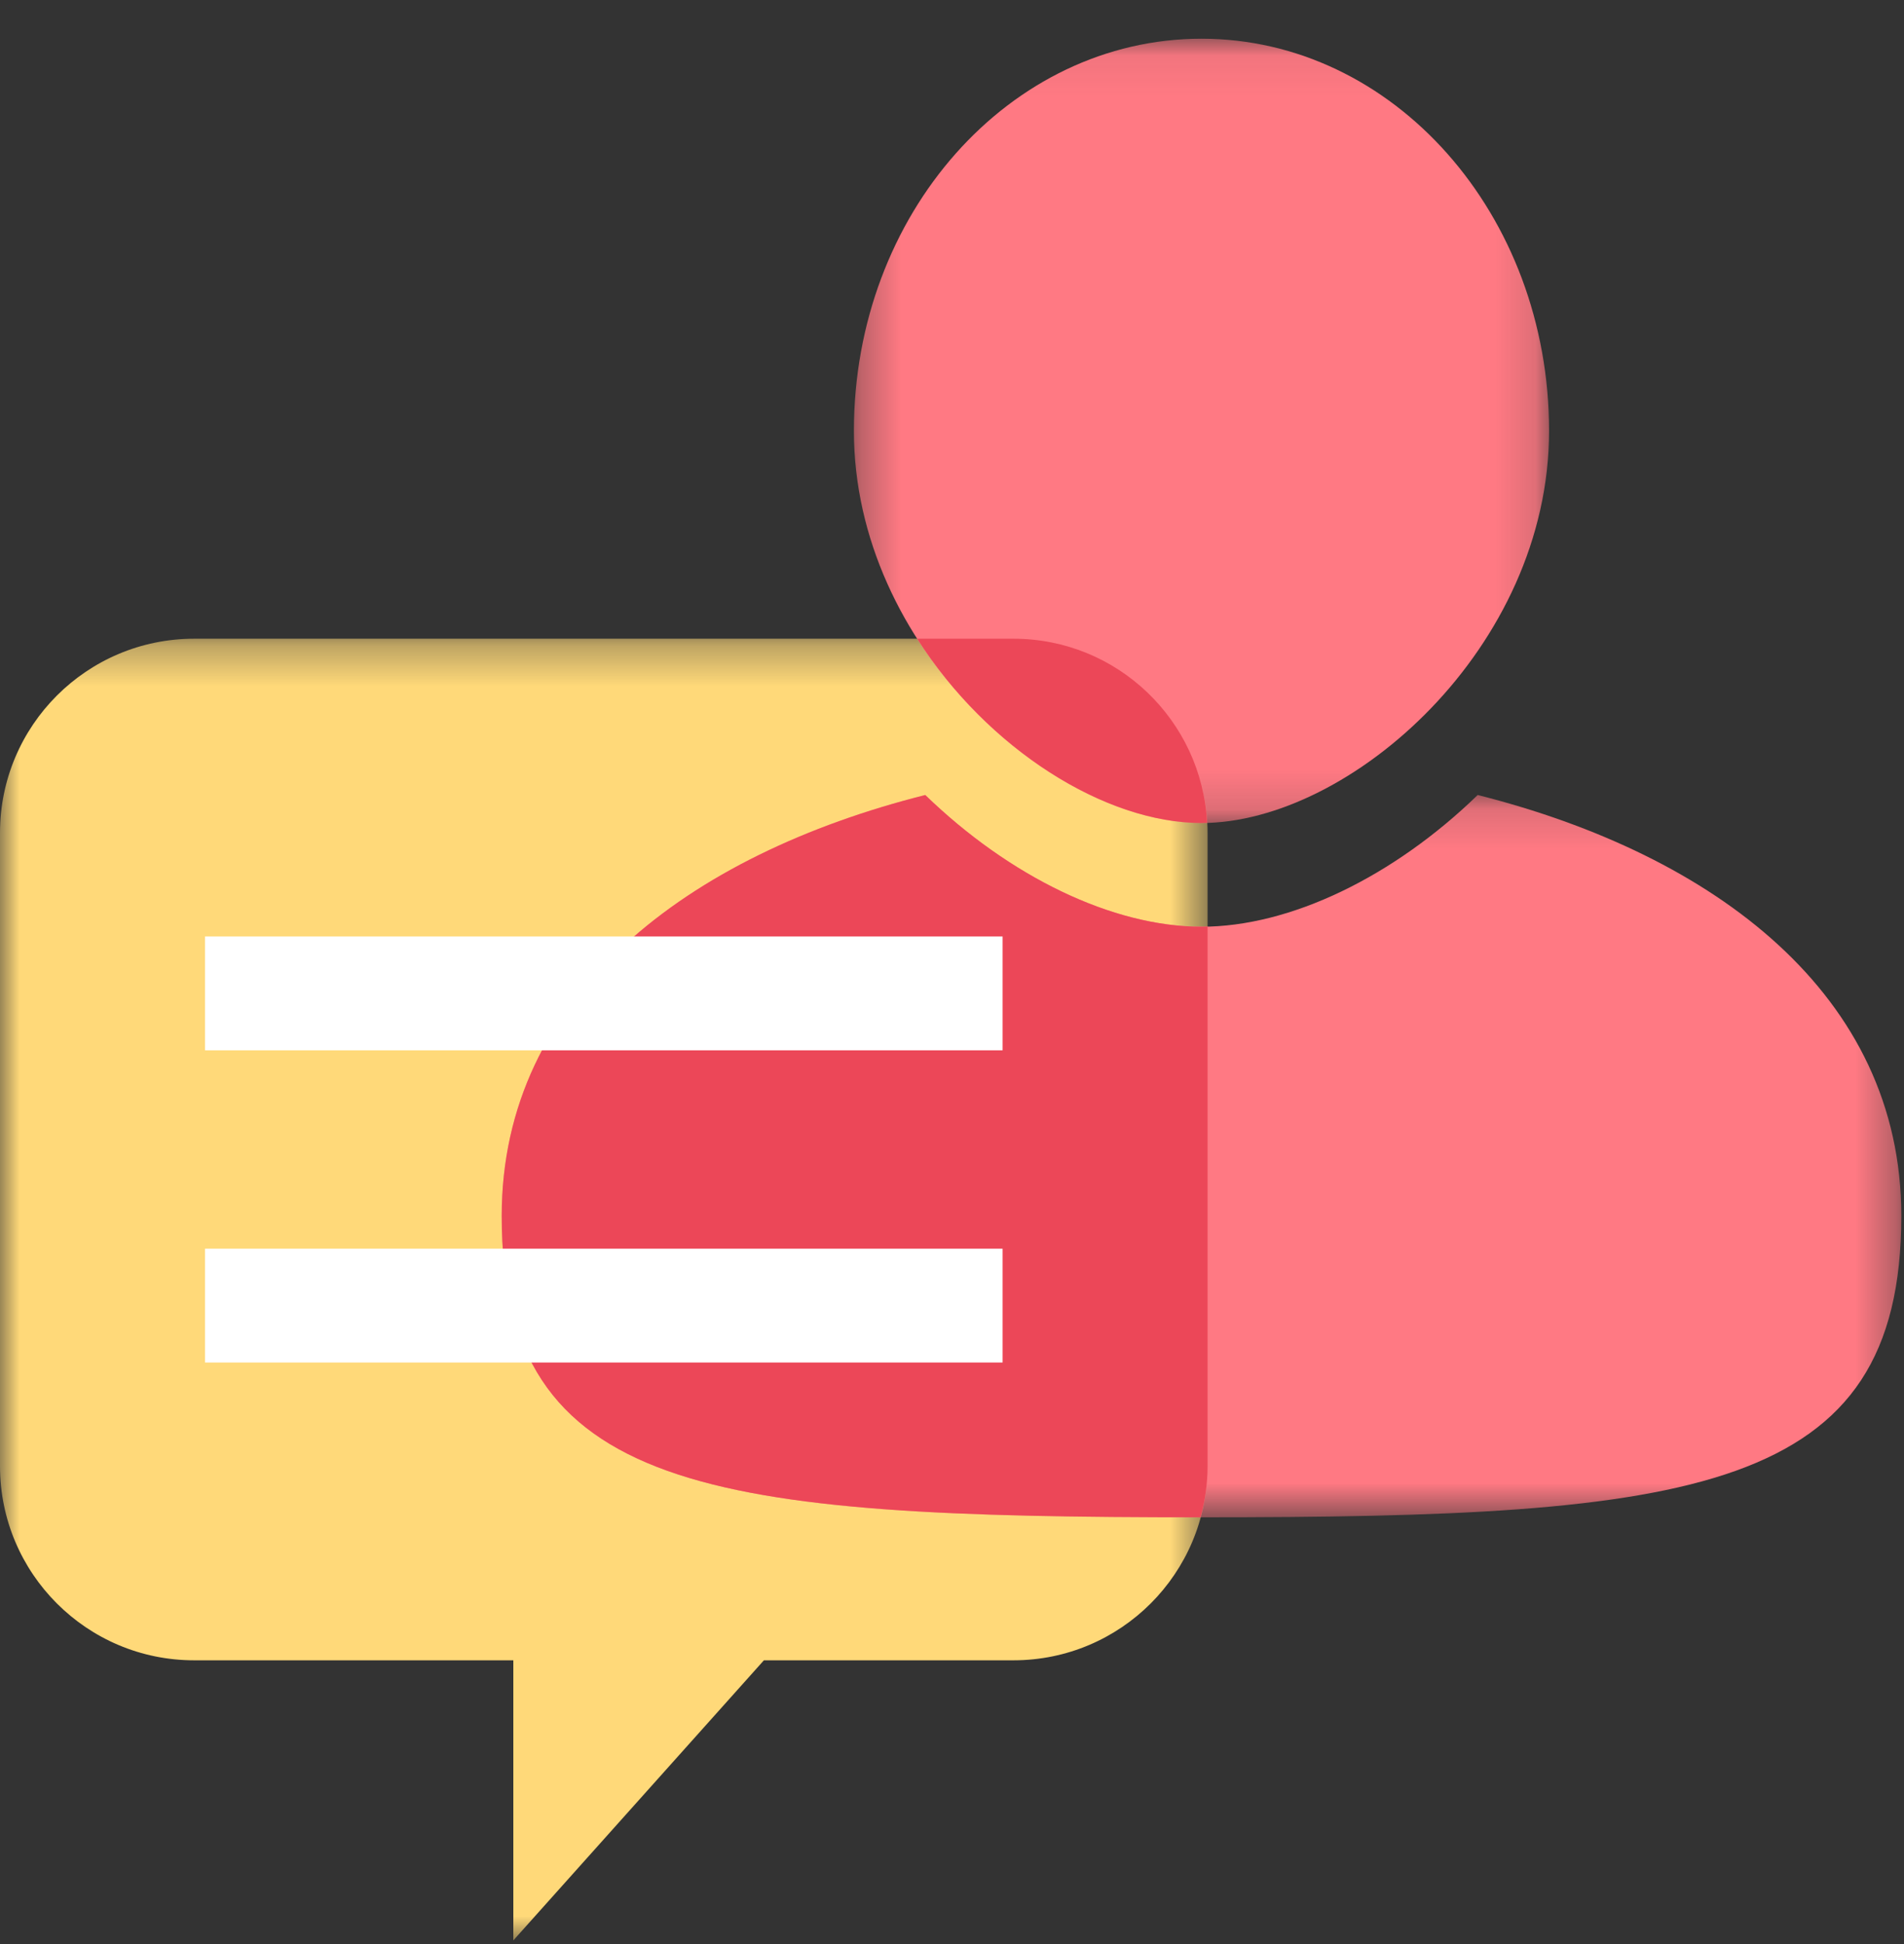
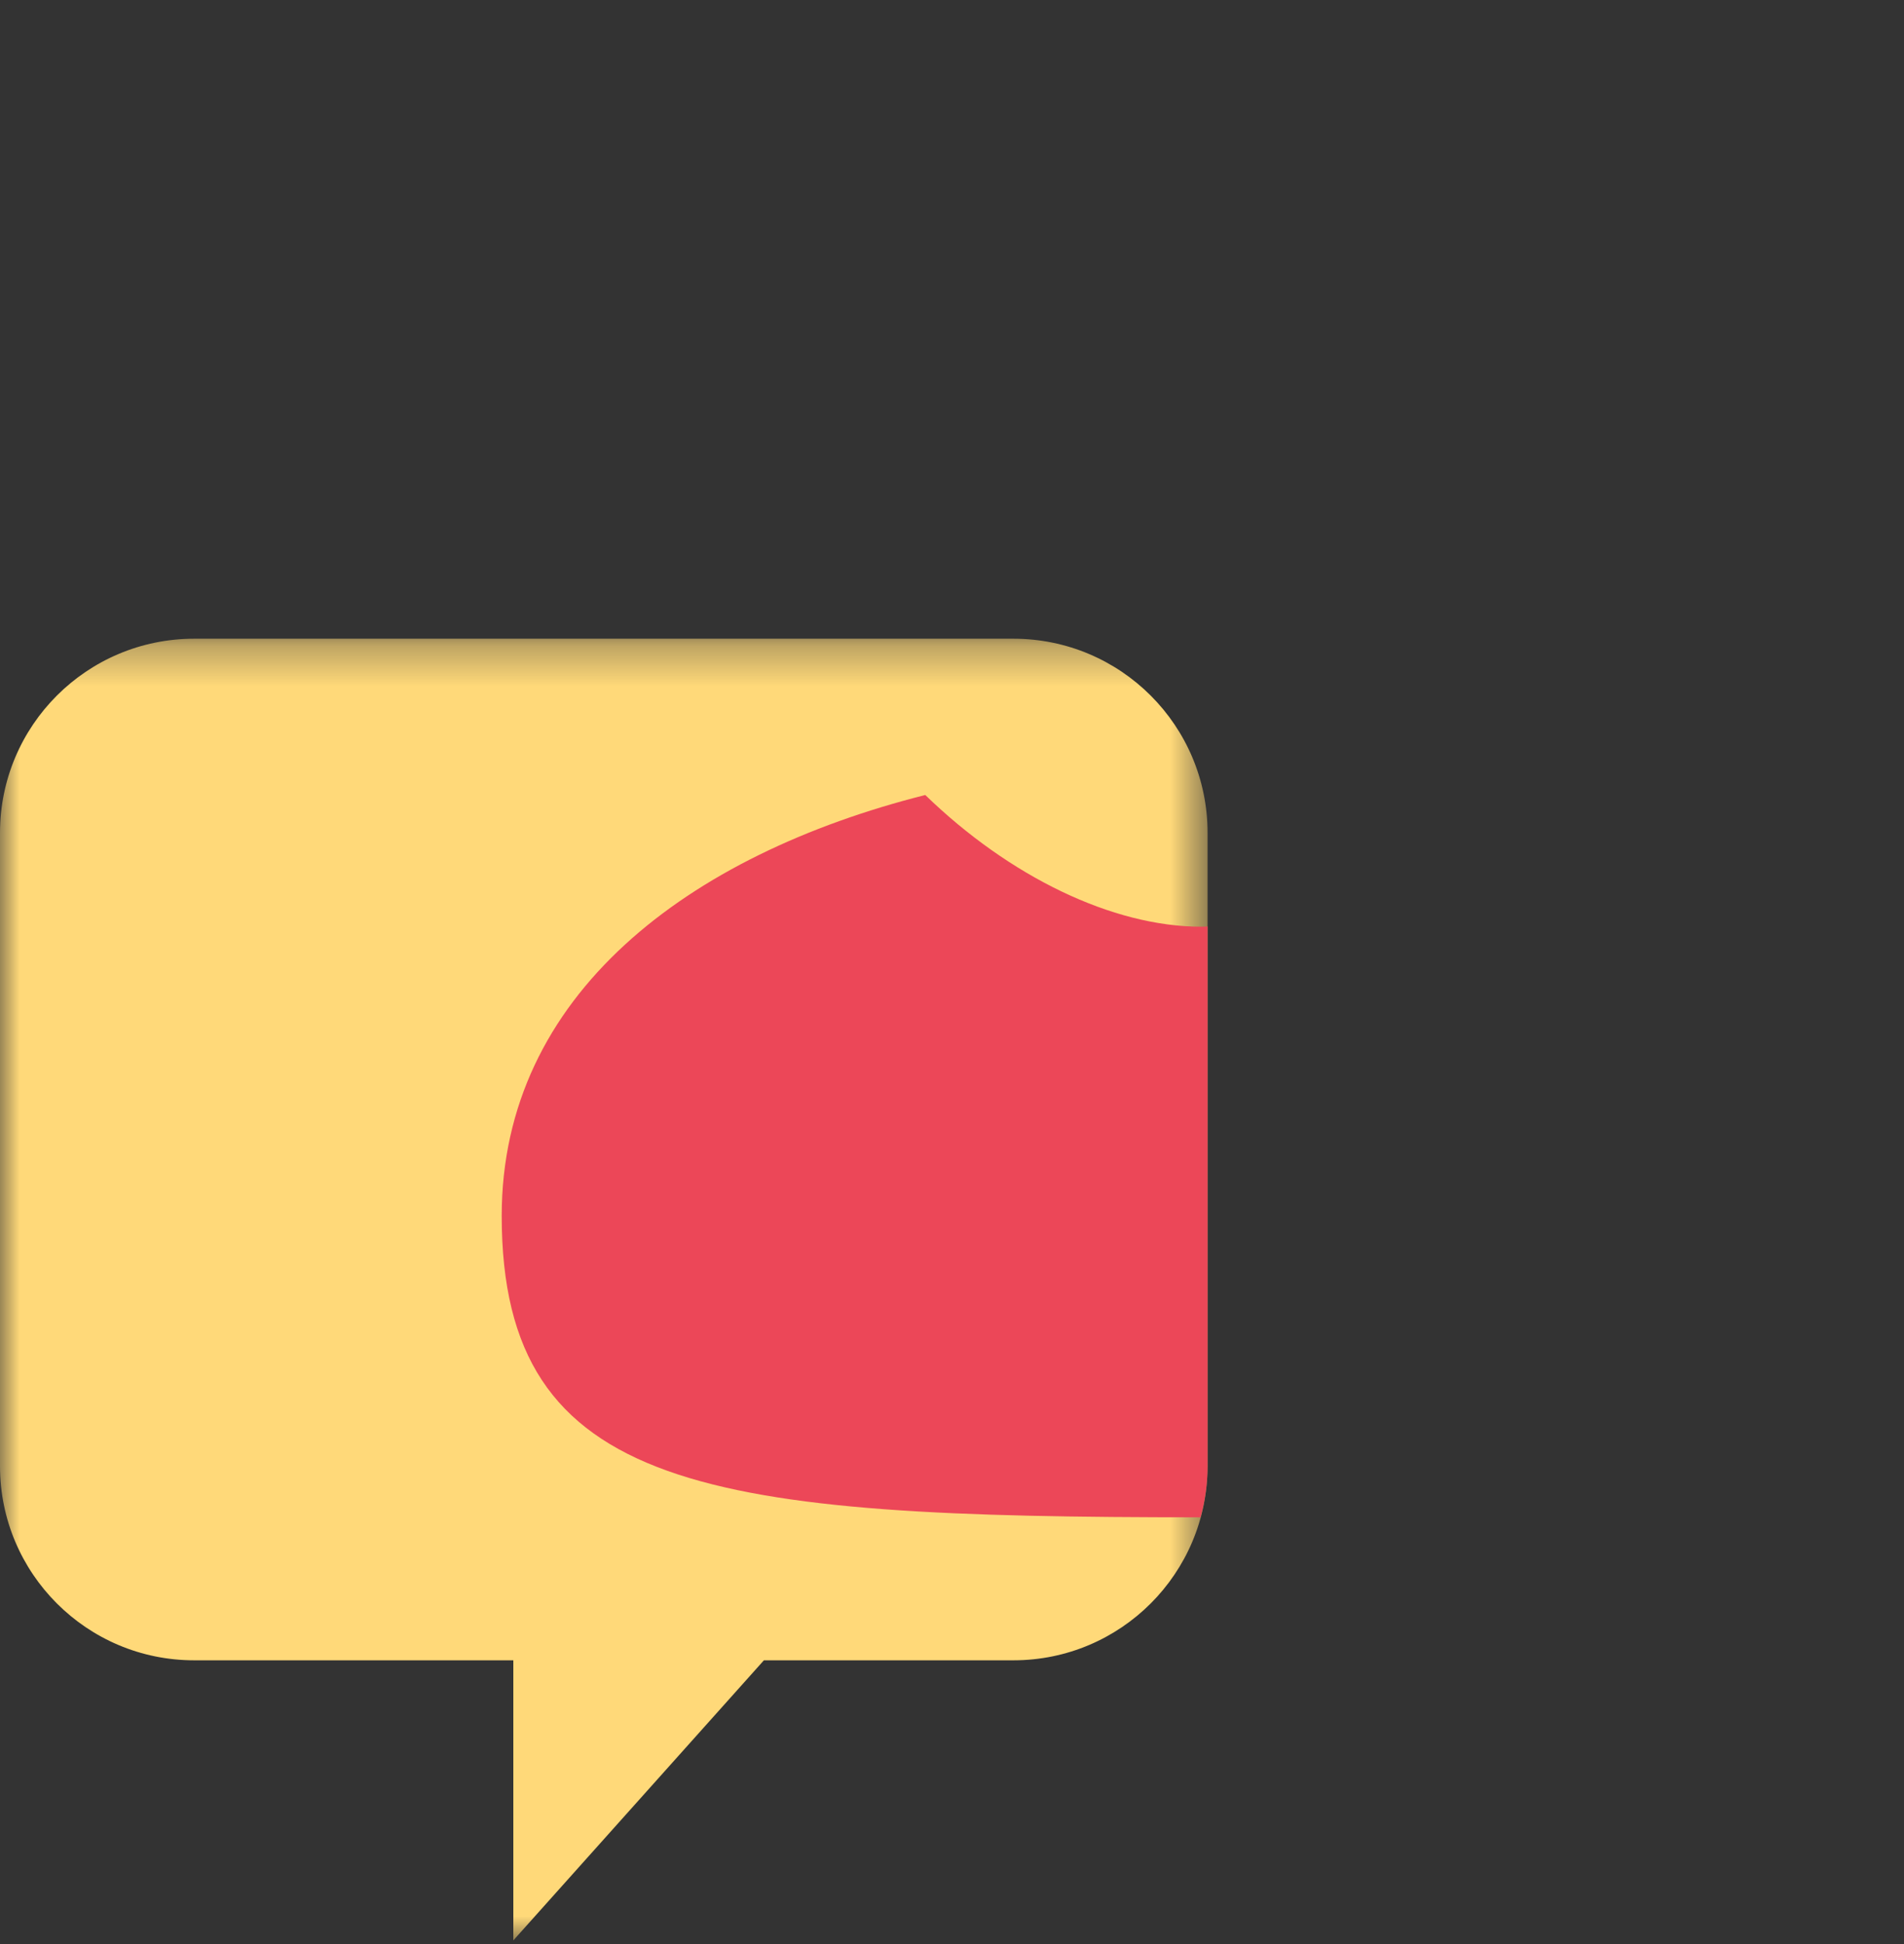
<svg xmlns="http://www.w3.org/2000/svg" xmlns:xlink="http://www.w3.org/1999/xlink" width="48px" height="49px" viewBox="0 0 48 49" version="1.1">
  <rect x="0" y="0" width="48" height="49" fill="#333333" stroke="none" />
  <title>text-bubble-person-coral-marigold</title>
  <defs>
    <polygon id="path-1" points="0 0.307 30.443 0.307 30.443 33.116 0 33.116" />
-     <polygon id="path-3" points="0.318 0.068 17.843 0.068 17.843 19.836 0.318 19.836" />
    <polygon id="path-5" points="0.369 0.153 35.653 0.153 35.653 18.359 0.369 18.359" />
-     <polygon id="path-7" points="0 48.304 47.932 48.304 47.932 0.372 0 0.372" />
  </defs>
  <g id="text-bubble-person-coral-marigold" stroke="none" stroke-width="1" fill="none" fill-rule="evenodd" transform="translate(0, 1)">
    <g id="Group-17-Copy" transform="translate(0, -0.396)">
      <g id="Group-3" transform="translate(0, 15.188)">
        <mask id="mask-2" fill="white">
          <use xlink:href="#path-1" />
        </mask>
        <g id="Clip-2" />
        <path d="M25.549,0.307 L4.894,0.307 C2.191,0.307 -0,2.498 -0,5.201 L-0,21.162 C-0,23.865 2.191,26.056 4.894,26.056 L12.941,26.056 L12.941,33.116 L19.258,26.056 L25.549,26.056 C28.252,26.056 30.443,23.865 30.443,21.162 L30.443,5.201 C30.443,2.498 28.252,0.307 25.549,0.307" id="Fill-1" fill="#FFD979" mask="url(#mask-2)" />
      </g>
      <g id="Group-6" transform="translate(21.209, 0.304)">
        <mask id="mask-4" fill="white">
          <use xlink:href="#path-3" />
        </mask>
        <g id="Clip-5" />
-         <path d="M17.843,9.952 C17.843,15.411 12.833,19.836 9.081,19.836 C5.328,19.836 0.318,15.411 0.318,9.952 C0.318,4.493 4.241,0.068 9.081,0.068 C13.92,0.068 17.843,4.493 17.843,9.952" id="Fill-4" fill="#FF7983" mask="url(#mask-4)" />
      </g>
      <g id="Group-9" transform="translate(12.279, 19.281)">
        <mask id="mask-6" fill="white">
          <use xlink:href="#path-5" />
        </mask>
        <g id="Clip-8" />
-         <path d="M24.974,0.153 C22.856,2.208 20.258,3.473 18.011,3.473 C15.764,3.473 13.166,2.208 11.048,0.153 C5.077,1.658 0.369,5.187 0.369,10.761 C0.369,17.763 5.615,18.359 18.011,18.359 C30.407,18.359 35.653,17.763 35.653,10.761 C35.653,5.187 30.945,1.658 24.974,0.153" id="Fill-7" fill="#FF7983" mask="url(#mask-6)" />
      </g>
-       <path d="M30.29,20.14 C30.336,20.14 30.384,20.136 30.431,20.135 C30.298,17.551 28.166,15.495 25.549,15.495 L23.123,15.495 C24.906,18.284 27.861,20.14 30.29,20.14" id="Fill-10" fill="#EC4758" />
      <path d="M30.443,22.748 C30.393,22.75 30.34,22.754 30.29,22.754 C28.043,22.754 25.445,21.489 23.326,19.434 C17.356,20.939 12.648,24.468 12.648,30.042 C12.648,37.039 17.888,37.639 30.266,37.64 C30.378,37.228 30.443,36.797 30.443,36.35 L30.443,22.748 Z" id="Fill-12" fill="#EC4758" />
      <mask id="mask-8" fill="white">
        <use xlink:href="#path-7" />
      </mask>
      <g id="Clip-15" />
      <polygon id="Fill-14" fill="#FFFFFF" mask="url(#mask-8)" points="5.169 25.869 25.275 25.869 25.275 23 5.169 23" />
      <polygon id="Fill-16" fill="#FFFFFF" mask="url(#mask-8)" points="5.169 33.738 25.275 33.738 25.275 30.869 5.169 30.869" />
    </g>
  </g>
</svg>